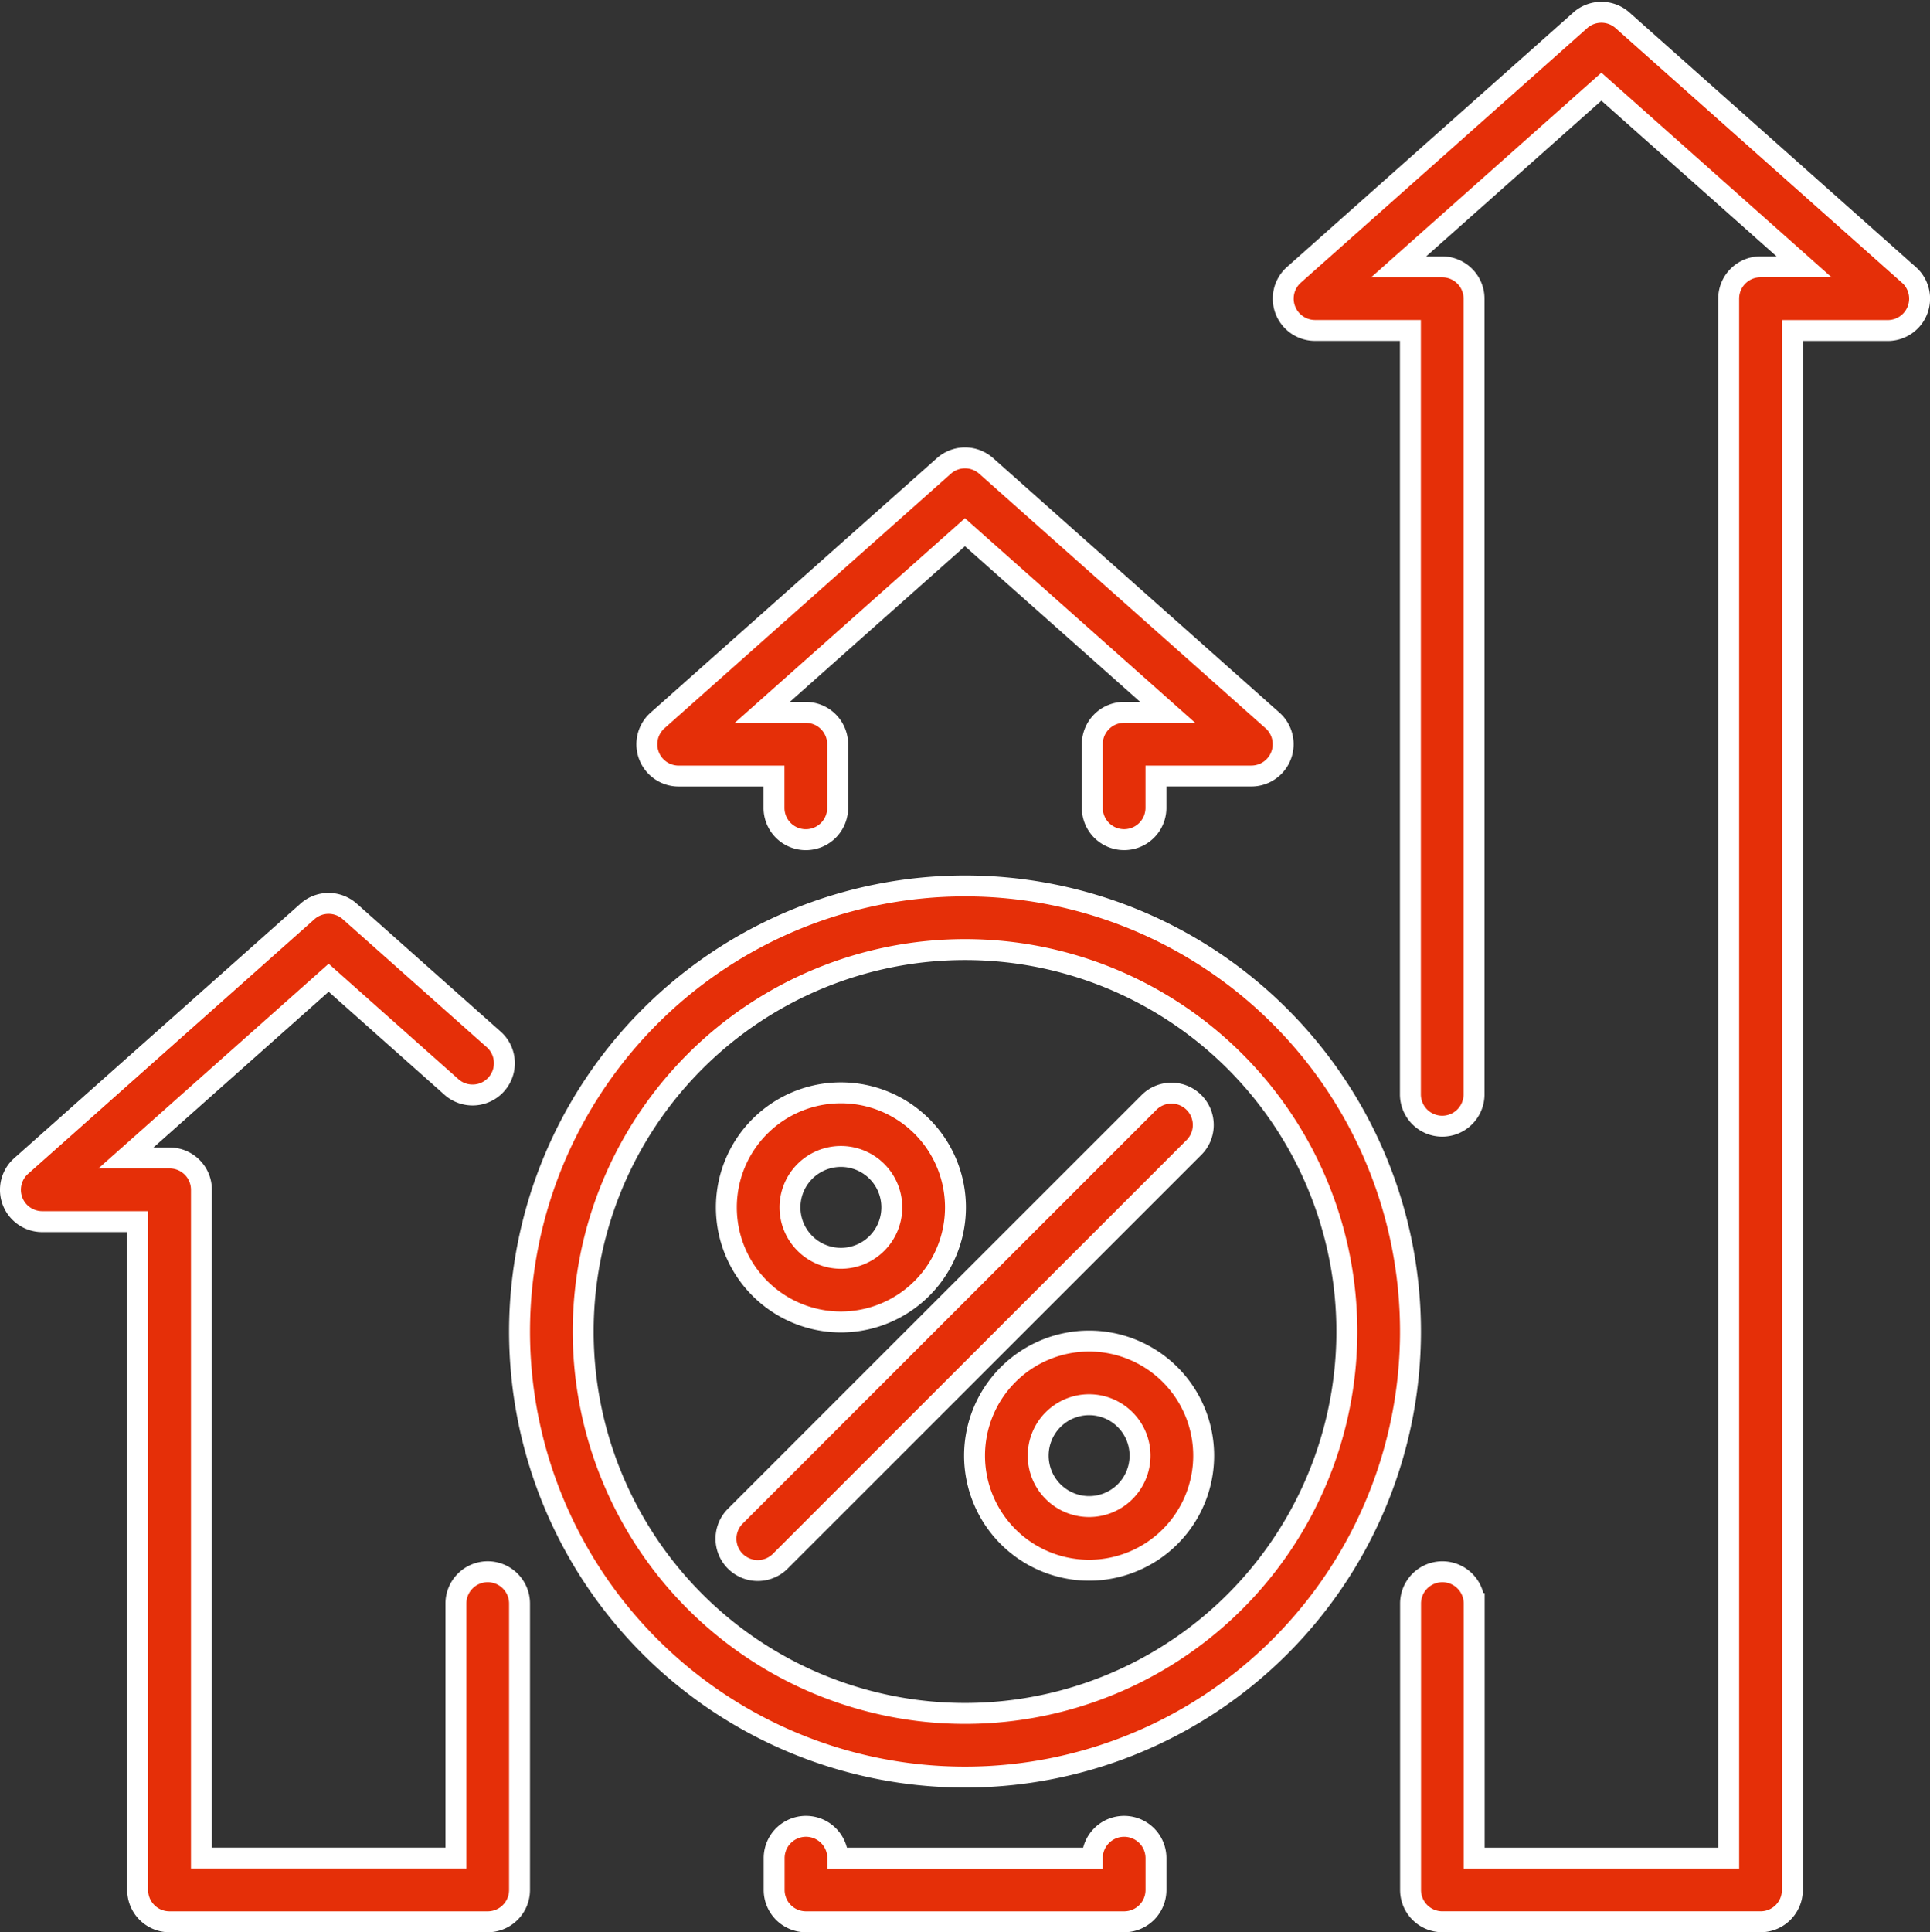
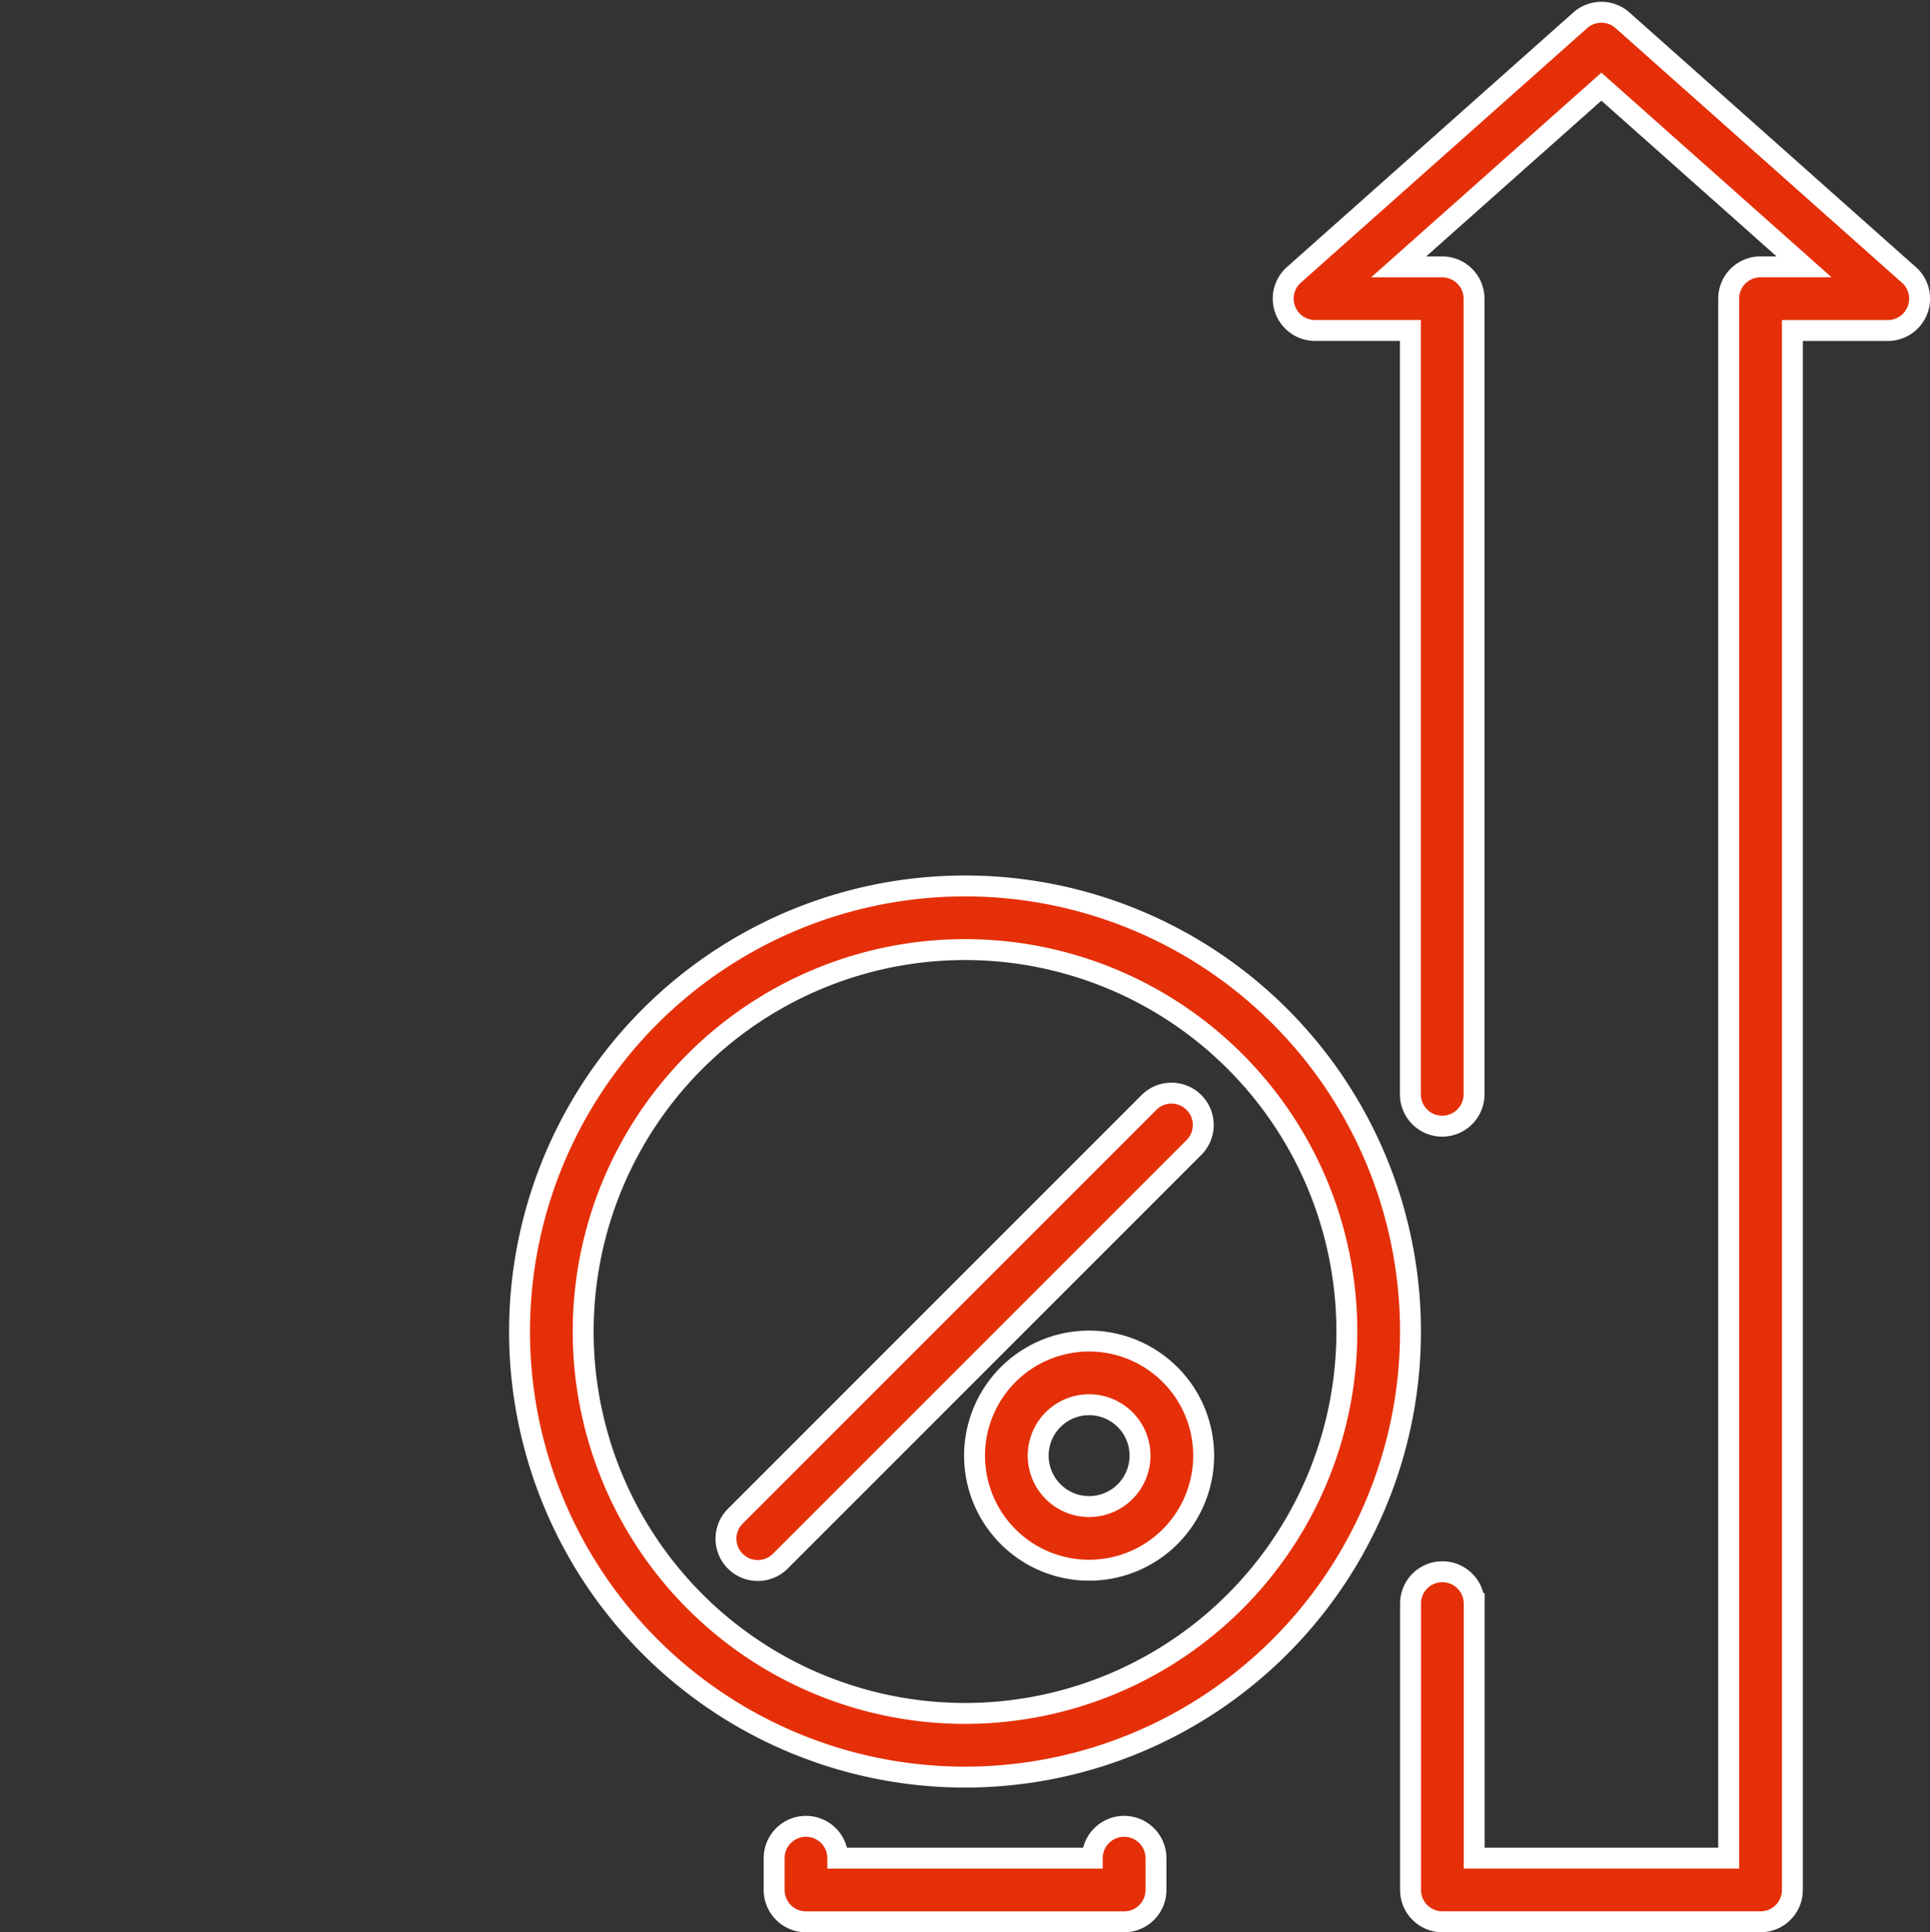
<svg xmlns="http://www.w3.org/2000/svg" width="110.726" height="110.831" viewBox="0 0 110.726 110.831">
  <rect x="0" y="0" width="110.726" height="110.831" fill="#333333" stroke="none" />
  <g id="bar-chart" transform="translate(0.597 0.704)">
    <g id="Group_7018" data-name="Group 7018" transform="translate(29.21 50.112)">
      <g id="Group_7017" data-name="Group 7017">
        <path id="Path_19079" data-name="Path 19079" d="M153.554,223.994a25.557,25.557,0,1,0,25.557,25.557A25.557,25.557,0,0,0,153.554,223.994Zm0,47.462a21.906,21.906,0,1,1,21.906-21.906A21.906,21.906,0,0,1,153.554,271.456Z" transform="translate(-127.997 -223.994)" fill="#e52f08" stroke="#fff" stroke-width="1.2" />
      </g>
    </g>
    <g id="Group_7020" data-name="Group 7020" transform="translate(41.053 62)">
      <g id="Group_7019" data-name="Group 7019">
        <path id="Path_19080" data-name="Path 19080" d="M206.724,276.6a1.825,1.825,0,0,0-2.536,0l-23.731,23.731a1.825,1.825,0,0,0,2.536,2.626l.045-.045,23.731-23.731A1.825,1.825,0,0,0,206.724,276.6Z" transform="translate(-179.899 -276.092)" fill="#e52f08" stroke="#fff" stroke-width="1.2" />
      </g>
    </g>
    <g id="Group_7022" data-name="Group 7022" transform="translate(41.075 61.977)">
      <g id="Group_7021" data-name="Group 7021">
-         <path id="Path_19081" data-name="Path 19081" d="M186.569,275.994a6.572,6.572,0,1,0,6.572,6.572A6.572,6.572,0,0,0,186.569,275.994Zm0,9.492a2.921,2.921,0,1,1,2.921-2.921A2.921,2.921,0,0,1,186.569,285.486Z" transform="translate(-179.997 -275.994)" fill="#e52f08" stroke="#fff" stroke-width="1.2" />
-       </g>
+         </g>
    </g>
    <g id="Group_7024" data-name="Group 7024" transform="translate(55.314 76.216)">
      <g id="Group_7023" data-name="Group 7023">
        <path id="Path_19082" data-name="Path 19082" d="M248.969,338.394a6.572,6.572,0,1,0,6.572,6.572h0A6.572,6.572,0,0,0,248.969,338.394Zm2.921,6.572a2.921,2.921,0,1,1-2.921-2.921,2.921,2.921,0,0,1,2.921,2.921Z" transform="translate(-242.397 -338.394)" fill="#e52f08" stroke="#fff" stroke-width="1.2" />
      </g>
    </g>
    <g id="Group_7026" data-name="Group 7026" transform="translate(73.023 0)">
      <g id="Group_7025" data-name="Group 7025" transform="translate(0 0)">
        <path id="Path_19083" data-name="Path 19083" d="M355.9,15.064,339.469.46a1.825,1.825,0,0,0-2.424,0l-16.429,14.6a1.825,1.825,0,0,0,1.212,3.189H327.3V62.065a1.825,1.825,0,1,0,3.651,0V16.428a1.826,1.826,0,0,0-1.825-1.825h-2.5L338.257,4.266,349.885,14.6h-2.5a1.826,1.826,0,0,0-1.825,1.825v89.448h-14.6v-14.6a1.825,1.825,0,1,0-3.651,0V107.7a1.826,1.826,0,0,0,1.825,1.825h18.255a1.826,1.826,0,0,0,1.826-1.825V18.253h5.476a1.826,1.826,0,0,0,1.212-3.189Z" transform="translate(-320.004 0)" fill="#e52f08" stroke="#fff" stroke-width="1.2" />
      </g>
    </g>
    <g id="Group_7028" data-name="Group 7028" transform="translate(43.813 104.05)">
      <g id="Group_7027" data-name="Group 7027">
        <path id="Path_19084" data-name="Path 19084" d="M212.077,455.994a1.826,1.826,0,0,0-1.825,1.825h-14.6a1.825,1.825,0,0,0-3.651,0v1.826a1.826,1.826,0,0,0,1.825,1.825h18.255a1.826,1.826,0,0,0,1.825-1.825v-1.826A1.826,1.826,0,0,0,212.077,455.994Z" transform="translate(-191.997 -455.994)" fill="#e52f08" stroke="#fff" stroke-width="1.2" />
      </g>
    </g>
    <g id="Group_7030" data-name="Group 7030" transform="translate(36.513 25.556)">
      <g id="Group_7029" data-name="Group 7029">
-         <path id="Path_19085" data-name="Path 19085" d="M195.9,127.064l-16.429-14.6a1.825,1.825,0,0,0-2.424,0l-16.429,14.6a1.825,1.825,0,0,0,1.212,3.189H167.3v1.825a1.825,1.825,0,1,0,3.651,0v-3.651a1.826,1.826,0,0,0-1.825-1.825h-2.5l11.628-10.336L189.885,126.6h-2.5a1.826,1.826,0,0,0-1.825,1.825v3.651a1.825,1.825,0,1,0,3.651,0v-1.825h5.476a1.826,1.826,0,0,0,1.212-3.189Z" transform="translate(-160.004 -112)" fill="#e52f08" stroke="#fff" stroke-width="1.2" />
-       </g>
+         </g>
    </g>
    <g id="Group_7032" data-name="Group 7032" transform="translate(0.004 51.113)">
      <g id="Group_7031" data-name="Group 7031" transform="translate(0)">
-         <path id="Path_19086" data-name="Path 19086" d="M27.384,262.333a1.826,1.826,0,0,0-1.825,1.825v14.6h-14.6V240.428A1.826,1.826,0,0,0,9.129,238.6h-2.5l11.628-10.336,7,6.223a1.825,1.825,0,0,0,2.515-2.647q-.044-.042-.09-.08l-8.215-7.3a1.825,1.825,0,0,0-2.424,0L.615,239.064a1.825,1.825,0,0,0,1.212,3.189H7.3v38.335a1.826,1.826,0,0,0,1.825,1.825H27.384a1.826,1.826,0,0,0,1.825-1.825V264.159A1.826,1.826,0,0,0,27.384,262.333Z" transform="translate(-0.004 -224)" fill="#e52f08" stroke="#fff" stroke-width="1.2" />
-       </g>
+         </g>
    </g>
  </g>
</svg>